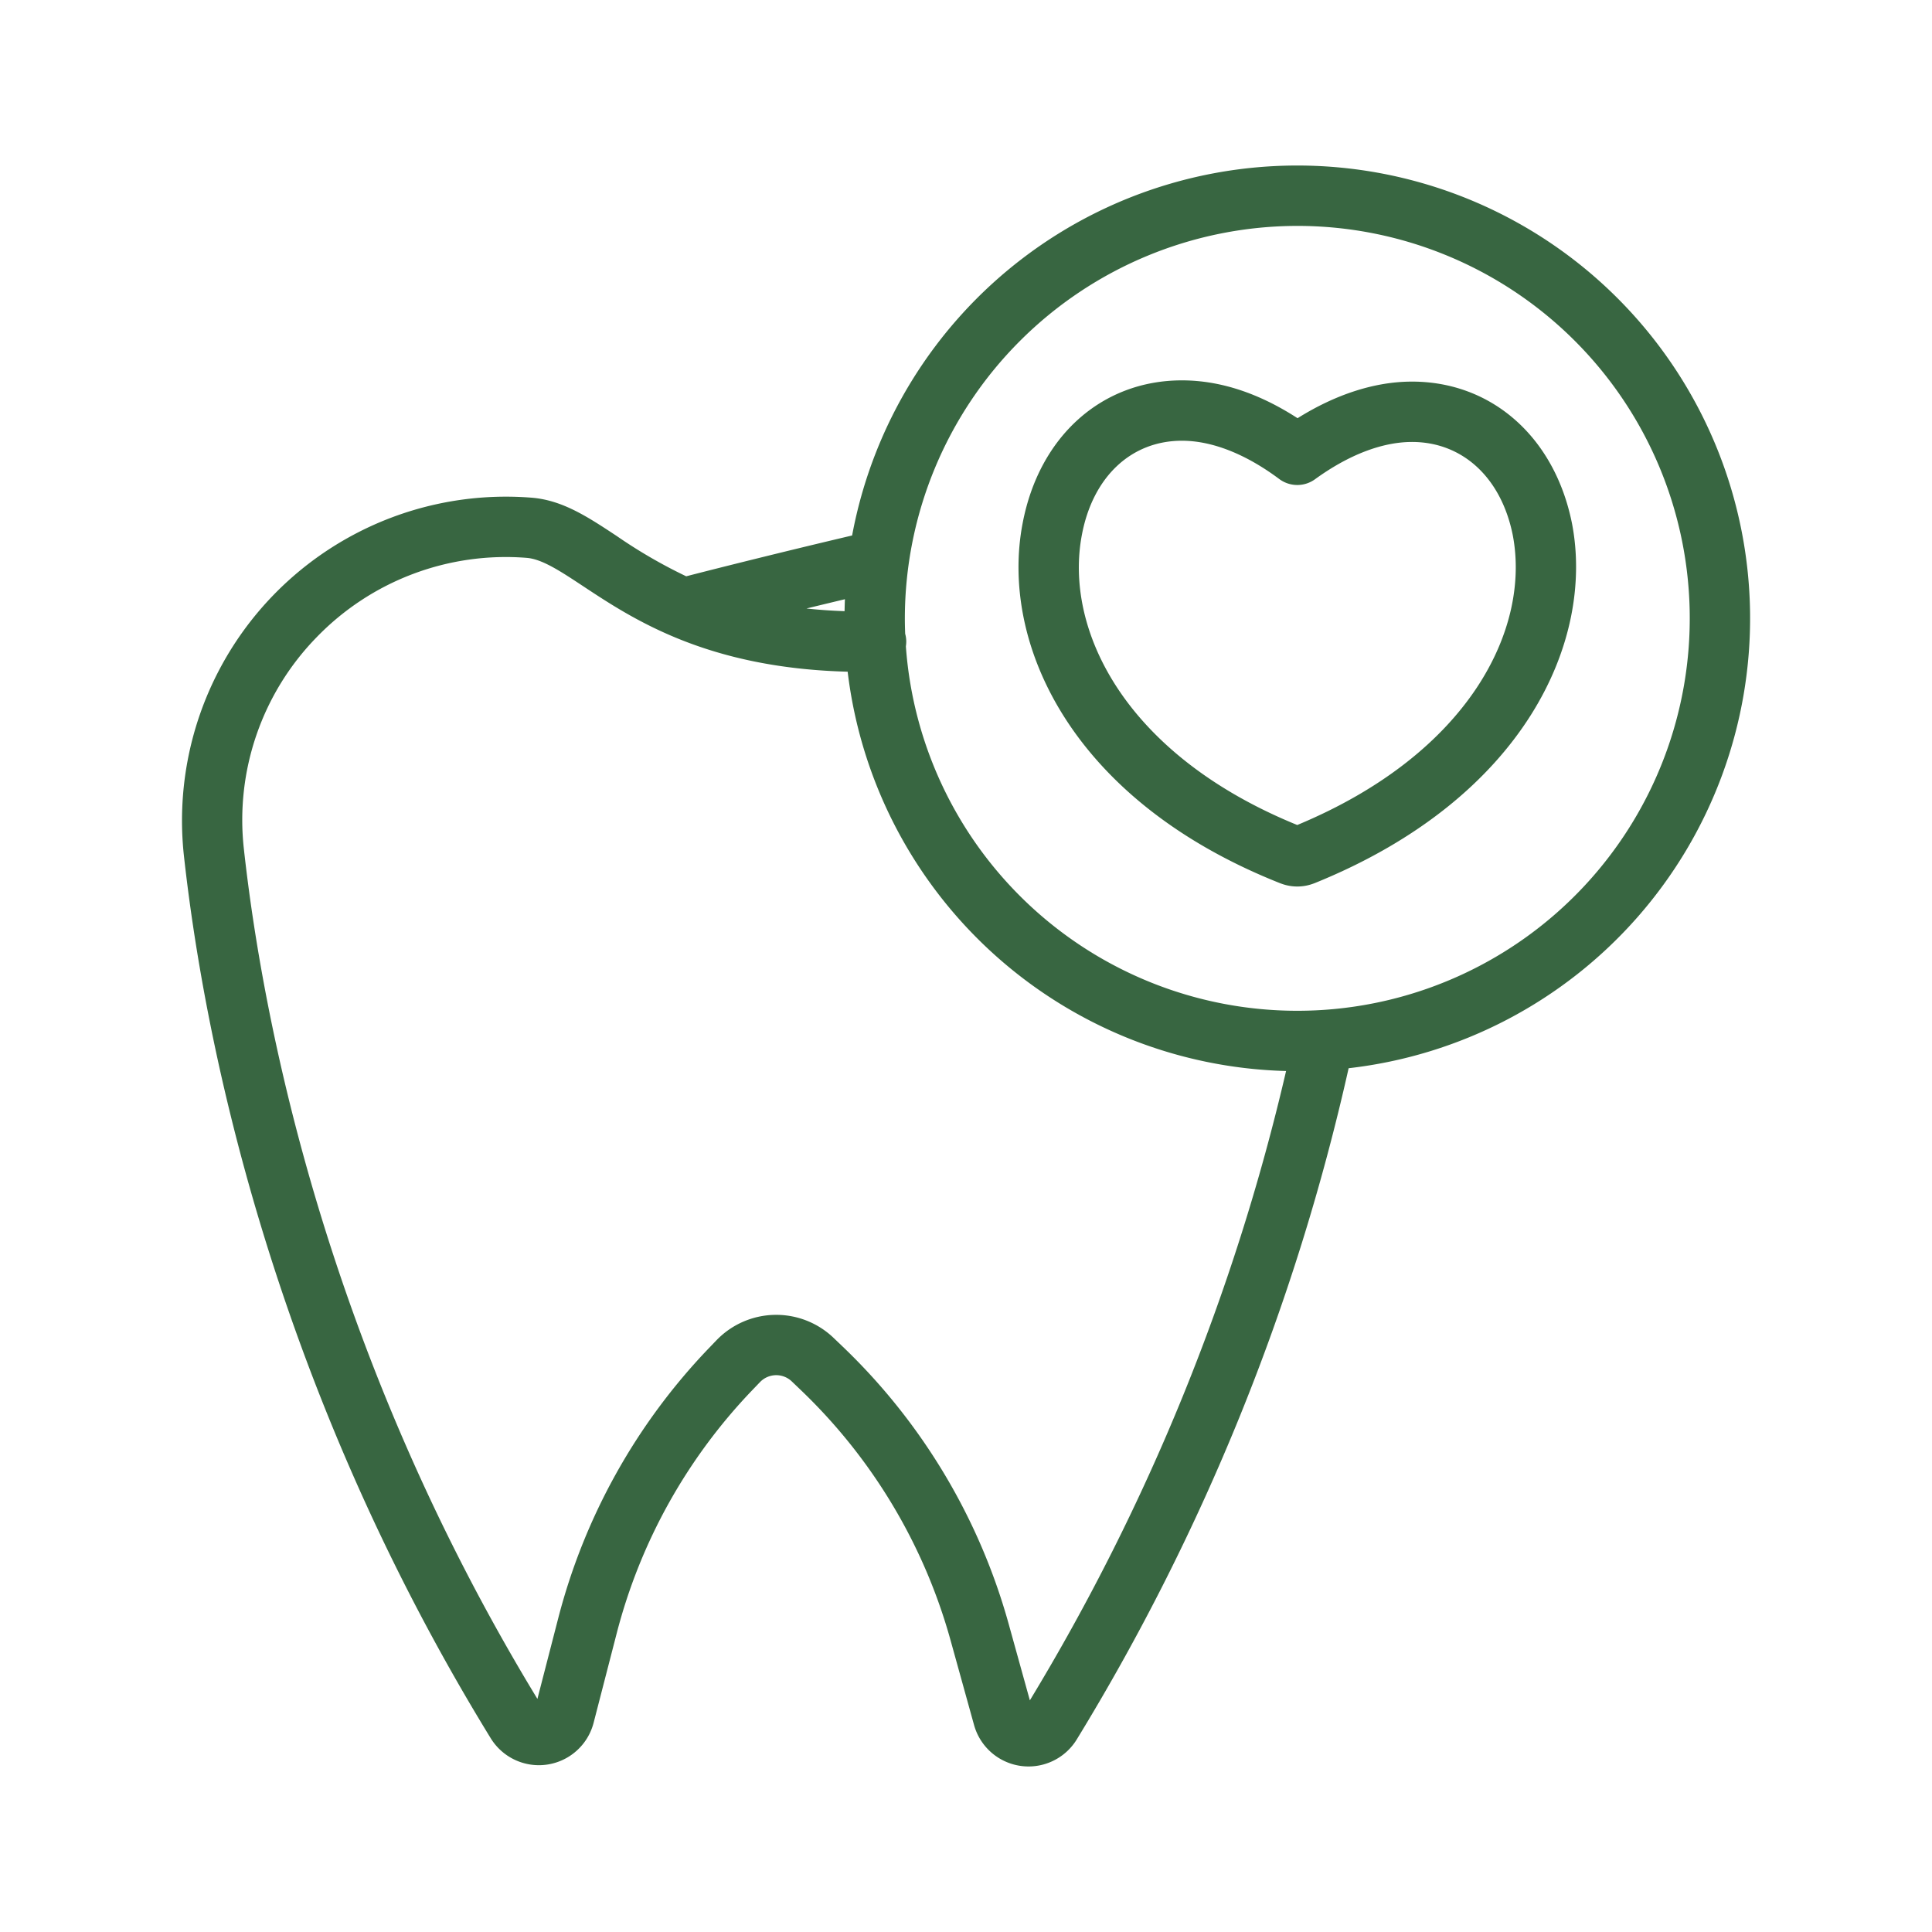
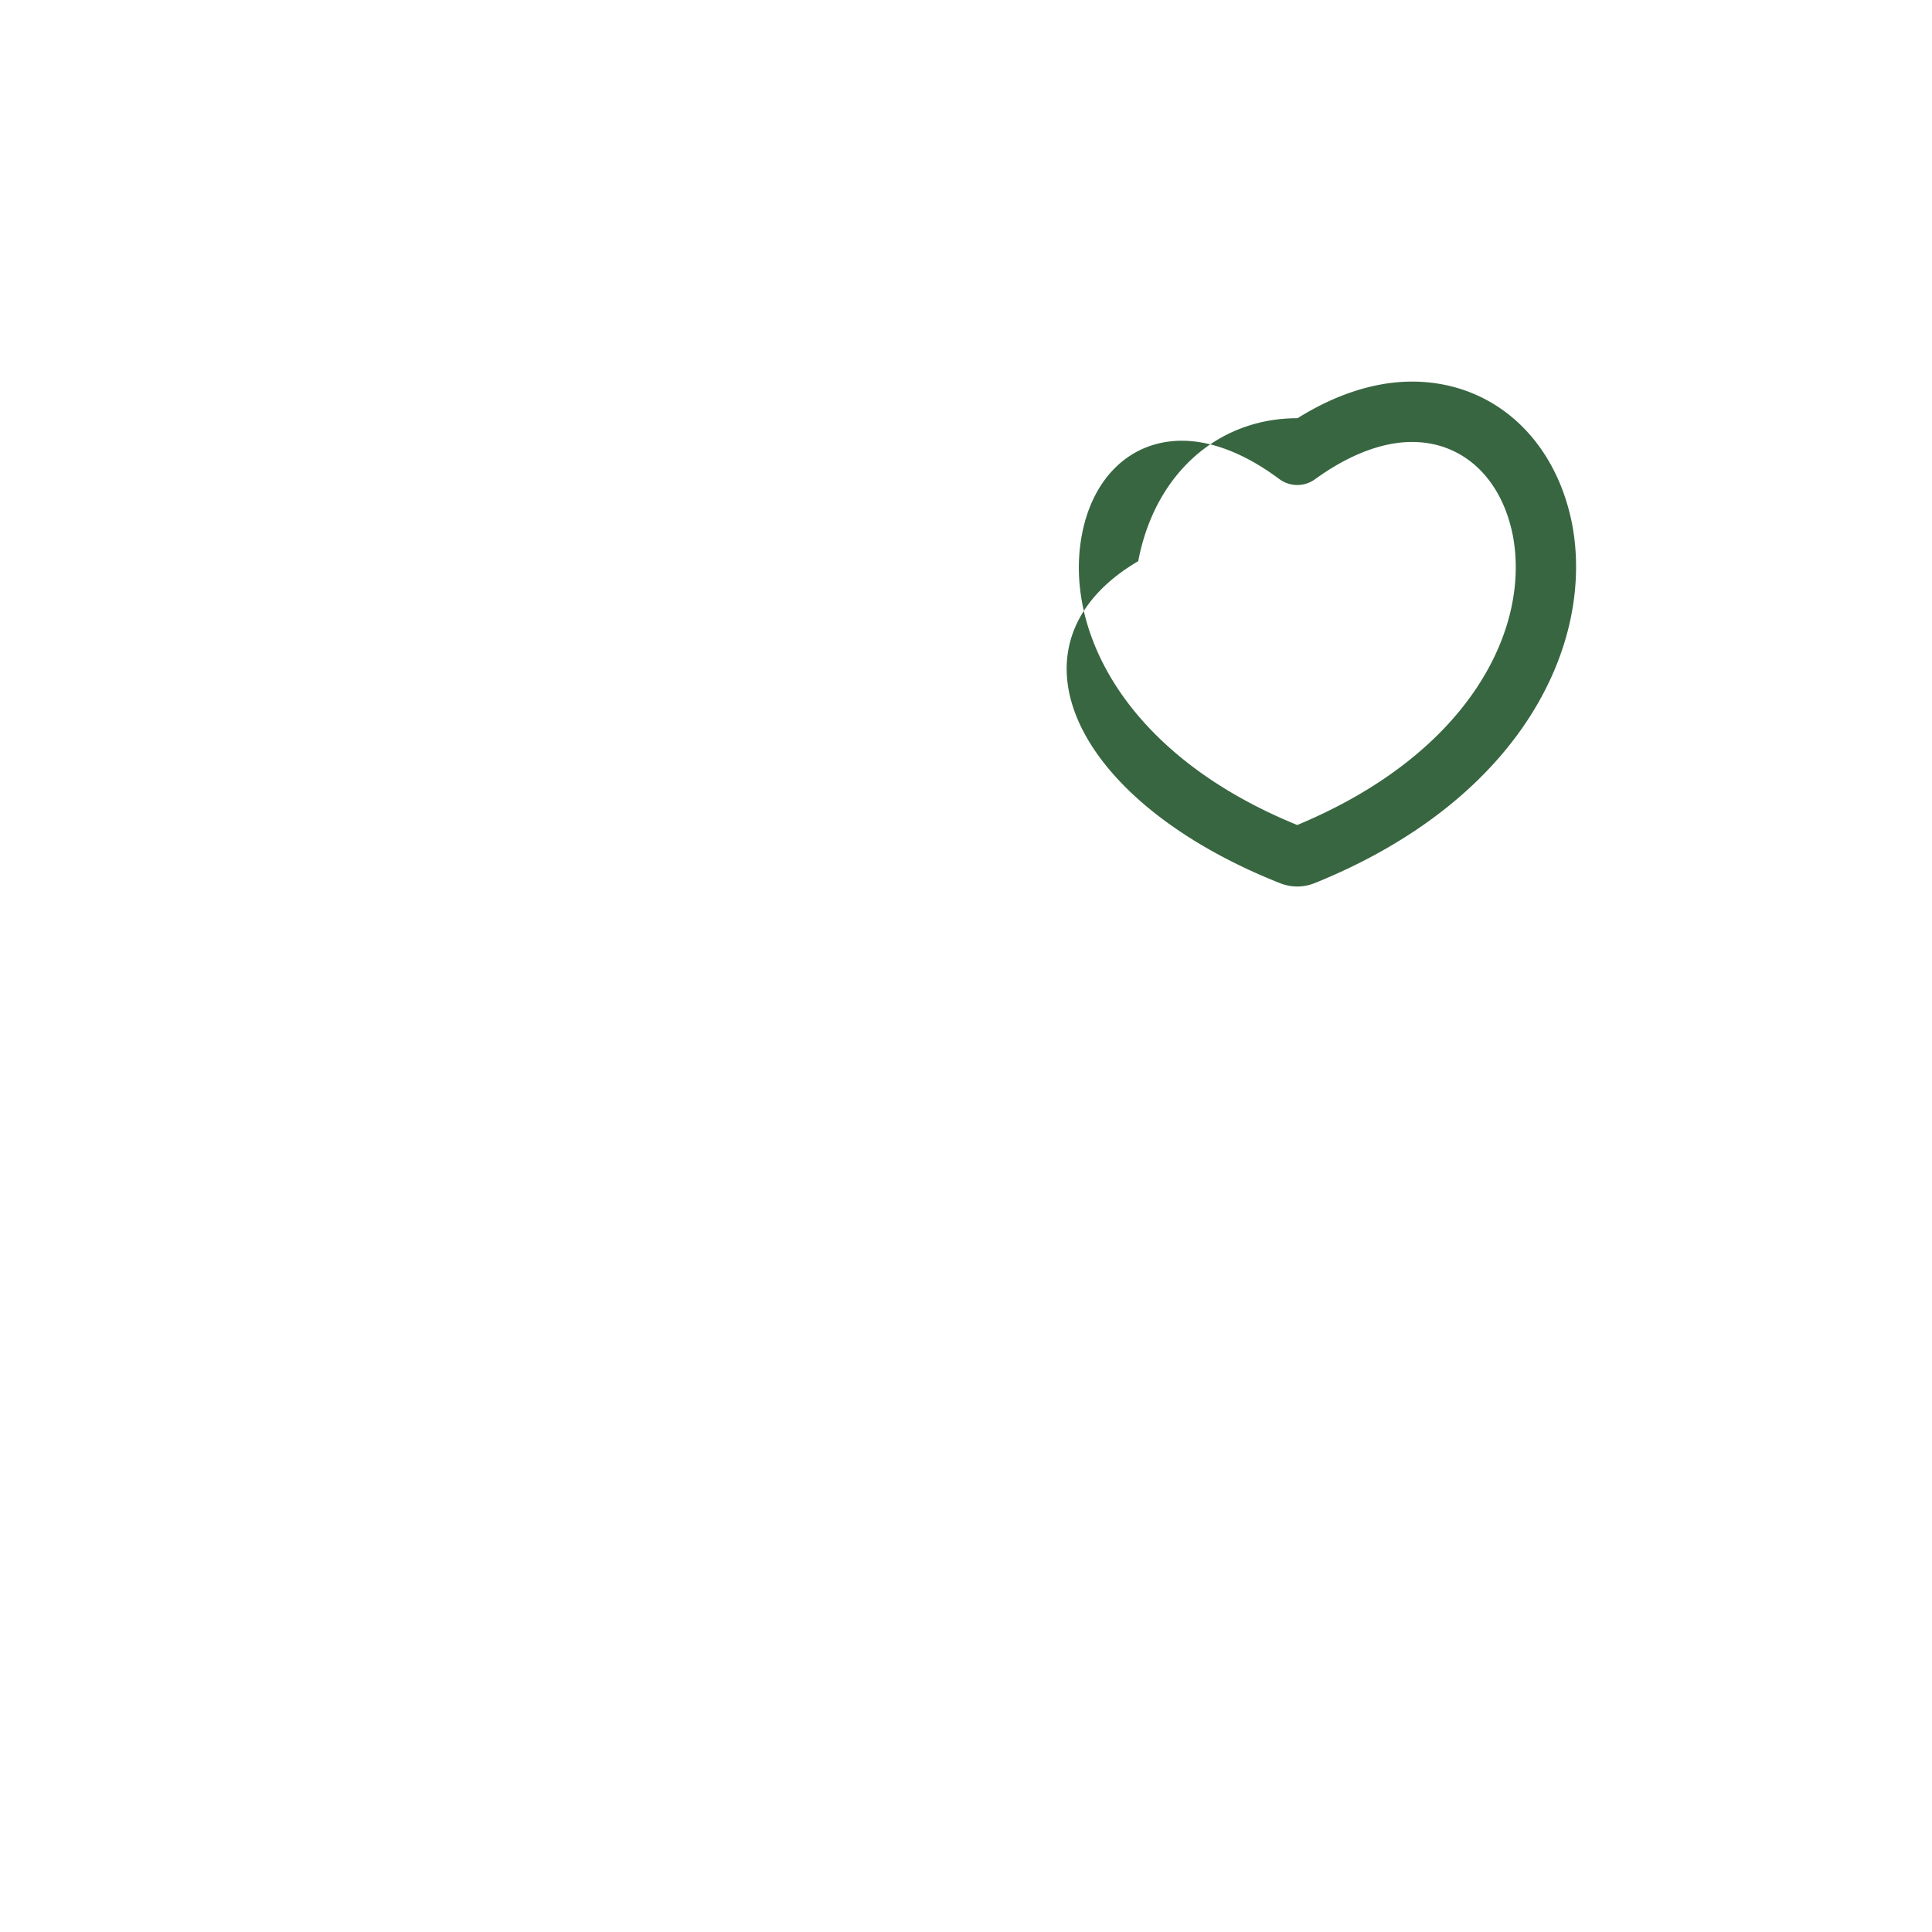
<svg xmlns="http://www.w3.org/2000/svg" data-name="Layer 1" viewBox="0 0 512 512" id="DentalLove">
-   <path d="M339.193,234.04c.138.055.276.105.416.152a12.168,12.168,0,0,0,8.371,0c.159-.053.317-.111.472-.174,55.487-22.48,74.2-64.088,68.131-95.352l-.012-.057c-4.594-22.769-21.226-37.481-42.374-37.481-9.776,0-20.169,3.339-30.331,9.7C333.584,104.17,323.3,100.8,313.229,100.8c-21.285,0-37.859,14.877-42.224,37.886C264.944,170.277,283.678,212.014,339.193,234.04Zm-52.471-92.357c2.911-15.35,13.068-24.884,26.507-24.884,7.973,0,16.889,3.507,25.783,10.143A8,8,0,0,0,348.5,127c8.9-6.46,17.788-9.875,25.7-9.875,13.388,0,23.611,9.433,26.685,24.619,4.753,24.586-11.1,57.747-57.1,76.892C297.777,199.885,281.945,166.584,286.722,141.683Z" fill="#386641" class="color000000 svgShape" />
-   <path d="M130.047,460.654a14.978,14.978,0,0,0,27.265-4.09l6.136-23.776a145.706,145.706,0,0,1,35.925-64.394l2.049-2.134a5.957,5.957,0,0,1,8.4-.178l2.478,2.371a145.462,145.462,0,0,1,39.6,66.216l6.238,22.491a14.988,14.988,0,0,0,14.434,10.972A14.98,14.98,0,0,0,285.332,461,586.7,586.7,0,0,0,357.4,283.091,120,120,0,1,0,225.82,141.907c-18.271,4.307-35.778,8.7-43.967,10.817a133.949,133.949,0,0,1-18.4-10.667c-7.734-5.11-14.412-9.522-22.609-10.168a85.852,85.852,0,0,0-92.121,94.742C53.8,272.848,71.118,364.708,130.047,460.654ZM343.8,59.867A104,104,0,1,1,240.067,171.291a8.1,8.1,0,0,0,.1-1.393,7.977,7.977,0,0,0-.285-1.949c-.053-1.355-.087-2.715-.087-4.082A104.118,104.118,0,0,1,343.8,59.867ZM223.913,158.8q-.066,1.577-.09,3.164-5.331-.183-10.1-.708C217.015,160.458,220.432,159.633,223.913,158.8ZM83.876,168.911a69.766,69.766,0,0,1,55.71-21.072c4.08.322,8.919,3.519,15.045,7.567,13.209,8.728,32.76,21.625,70.005,22.6A120.181,120.181,0,0,0,340.825,283.829a570.8,570.8,0,0,1-67.9,166.784l-5.608-20.22a161.479,161.479,0,0,0-43.961-73.5l-2.478-2.37a21.98,21.98,0,0,0-31,.655l-2.05,2.134a161.743,161.743,0,0,0-39.877,71.48l-5.532,21.435c-56.288-92.542-72.9-180.786-77.8-225.341A69.313,69.313,0,0,1,83.876,168.911Z" fill="#386641" class="color000000 svgShape" />
+   <path d="M339.193,234.04c.138.055.276.105.416.152a12.168,12.168,0,0,0,8.371,0c.159-.053.317-.111.472-.174,55.487-22.48,74.2-64.088,68.131-95.352l-.012-.057c-4.594-22.769-21.226-37.481-42.374-37.481-9.776,0-20.169,3.339-30.331,9.7c-21.285,0-37.859,14.877-42.224,37.886C264.944,170.277,283.678,212.014,339.193,234.04Zm-52.471-92.357c2.911-15.35,13.068-24.884,26.507-24.884,7.973,0,16.889,3.507,25.783,10.143A8,8,0,0,0,348.5,127c8.9-6.46,17.788-9.875,25.7-9.875,13.388,0,23.611,9.433,26.685,24.619,4.753,24.586-11.1,57.747-57.1,76.892C297.777,199.885,281.945,166.584,286.722,141.683Z" fill="#386641" class="color000000 svgShape" />
</svg>